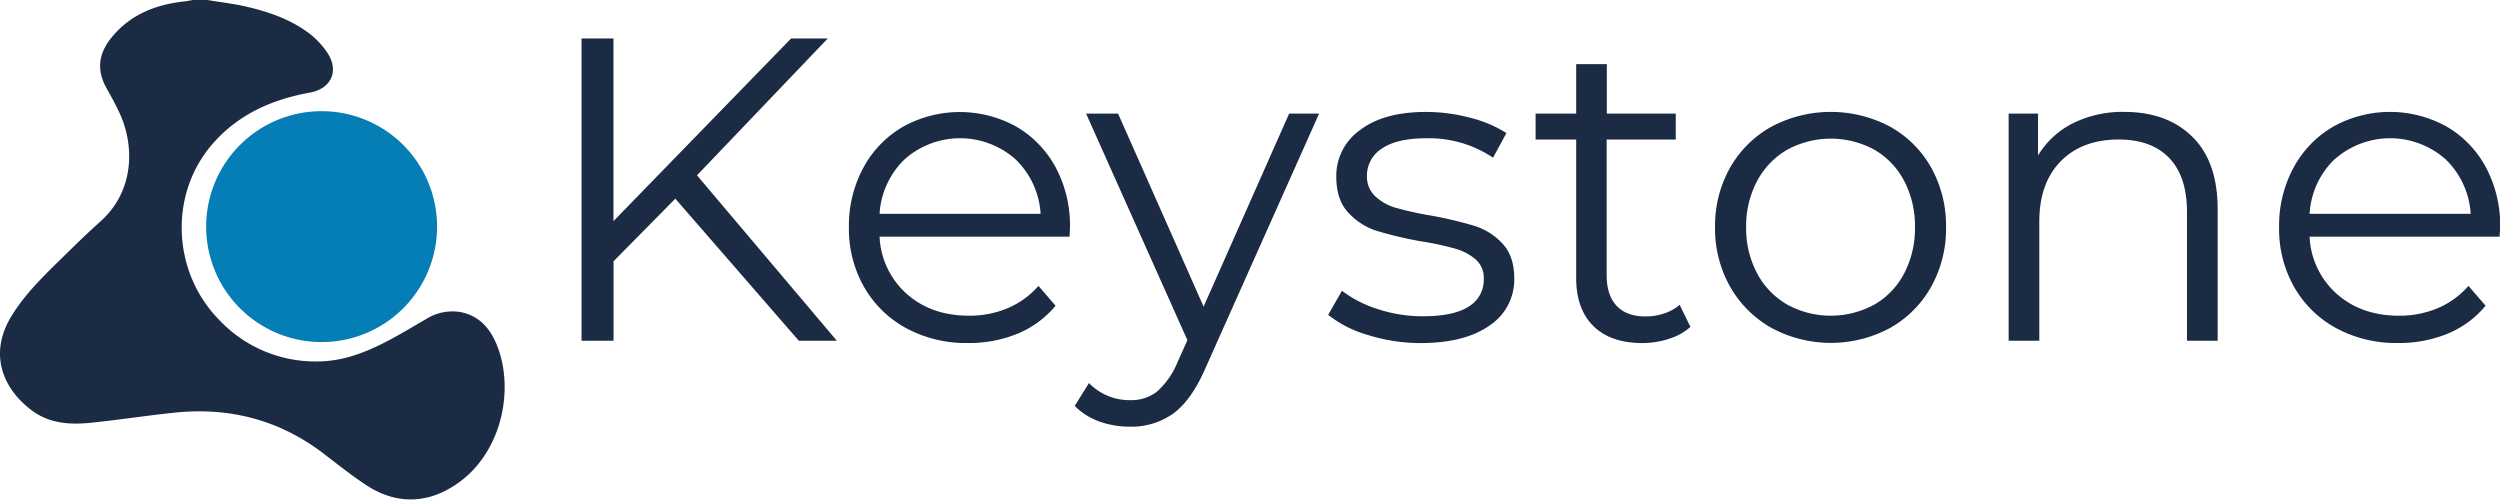
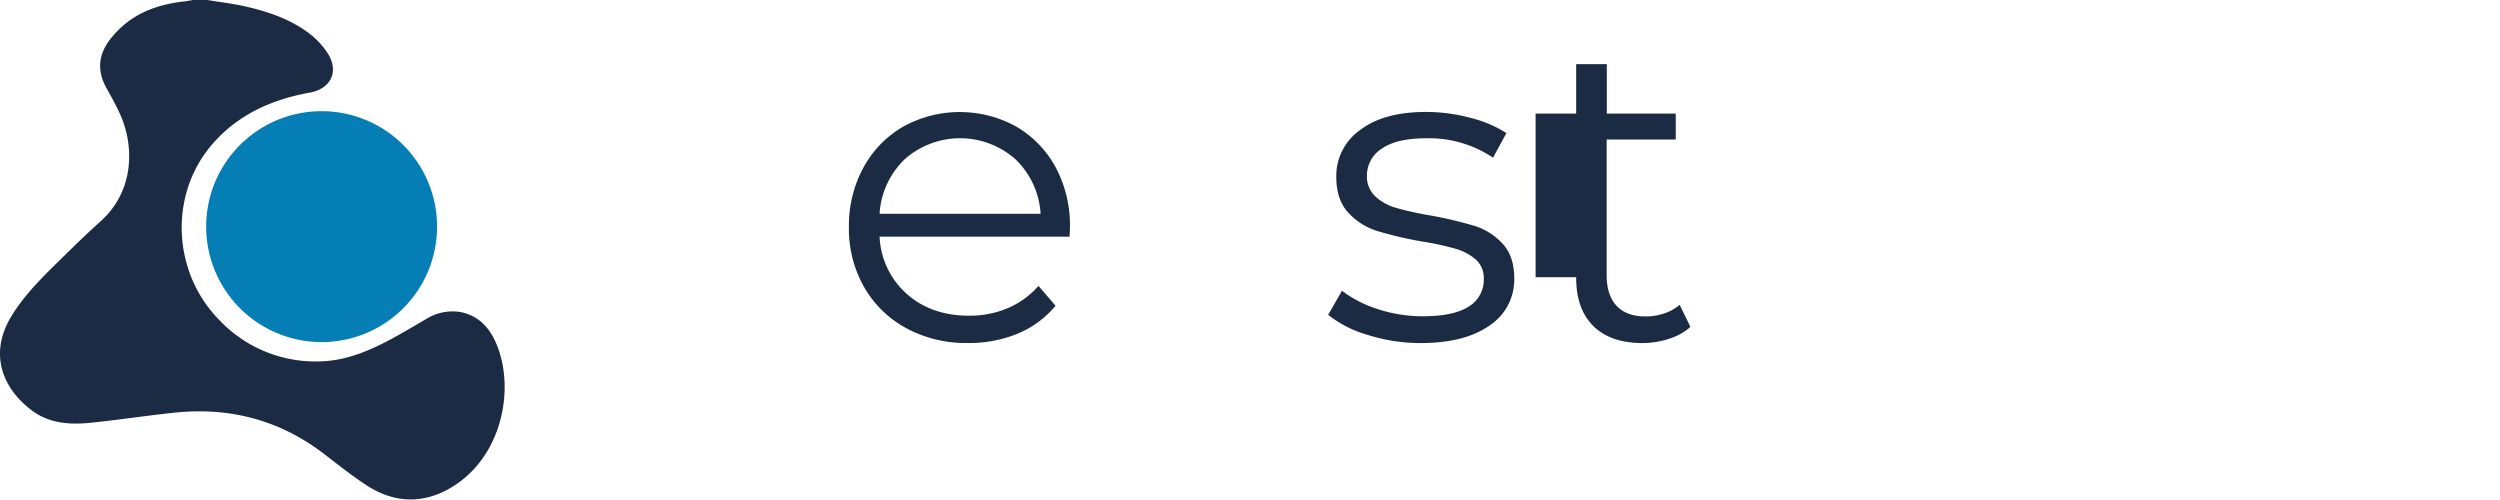
<svg xmlns="http://www.w3.org/2000/svg" viewBox="0 0 584.66 116.84">
  <defs>
    <style>.cls-1{fill:#1c2b44;}.cls-2{fill:#057db5;}</style>
  </defs>
  <g id="Layer_2" data-name="Layer 2">
    <g id="Layer_1-2" data-name="Layer 1">
-       <path class="cls-1" d="M157.93,46.46,143.49,61.1V79.68H136V9h7.47V51.71L185,9h8.58L163,41,195.7,79.68h-8.89Z" />
      <path class="cls-1" d="M250.13,55.35H205.7a19,19,0,0,0,6.36,13.38q5.76,5.1,14.54,5.1a22.88,22.88,0,0,0,9.09-1.77,19.87,19.87,0,0,0,7.17-5.2l4,4.64A22.8,22.8,0,0,1,238.06,78a29.87,29.87,0,0,1-11.66,2.22,29.47,29.47,0,0,1-14.49-3.48,25.18,25.18,0,0,1-9.85-9.65,27.43,27.43,0,0,1-3.53-13.93,28.42,28.42,0,0,1,3.38-13.94,24.49,24.49,0,0,1,9.29-9.59,27.33,27.33,0,0,1,26.51,0,24.45,24.45,0,0,1,9.19,9.54,28.79,28.79,0,0,1,3.33,14ZM211.6,37.22A19.28,19.28,0,0,0,205.7,50h37.66a19.25,19.25,0,0,0-5.91-12.78,19.53,19.53,0,0,0-25.85,0Z" />
-       <path class="cls-1" d="M308.49,26.57,281.93,86.05q-3.23,7.47-7.47,10.6a16.73,16.73,0,0,1-10.2,3.13,20.8,20.8,0,0,1-7.17-1.21,15.46,15.46,0,0,1-5.75-3.64l3.33-5.35a13.22,13.22,0,0,0,9.69,4,9.76,9.76,0,0,0,6.22-2,18.45,18.45,0,0,0,4.79-6.87l2.32-5.15L254,26.57h7.48l20,45.14,20-45.14Z" />
      <path class="cls-1" d="M319.85,78.32a26.57,26.57,0,0,1-9.24-4.69L313.84,68a27.35,27.35,0,0,0,8.38,4.29,33.37,33.37,0,0,0,10.51,1.67q7.26,0,10.75-2.27A7.24,7.24,0,0,0,347,65.24a5.78,5.78,0,0,0-1.91-4.59,12.76,12.76,0,0,0-4.85-2.52,67.7,67.7,0,0,0-7.78-1.67A90.14,90.14,0,0,1,322,54a15.38,15.38,0,0,1-6.71-4.3q-2.78-3-2.78-8.38a13.12,13.12,0,0,1,5.55-10.9q5.57-4.25,15.45-4.24a40,40,0,0,1,10.3,1.36,28.47,28.47,0,0,1,8.49,3.58l-3.13,5.76a26.84,26.84,0,0,0-15.66-4.54q-6.86,0-10.35,2.42a7.42,7.42,0,0,0-3.48,6.36,6.29,6.29,0,0,0,2,4.85,12,12,0,0,0,4.9,2.67,77.75,77.75,0,0,0,8.07,1.77,95,95,0,0,1,10.2,2.42A15,15,0,0,1,351.41,57q2.71,2.94,2.72,8.08a12.85,12.85,0,0,1-5.8,11.06q-5.81,4.09-16.11,4.09A40.64,40.64,0,0,1,319.85,78.32Z" />
-       <path class="cls-1" d="M395.33,76.45a13.47,13.47,0,0,1-5,2.78,20.06,20.06,0,0,1-6.21,1q-7.47,0-11.51-4t-4-11.41V32.63h-9.49V26.57h9.49V15h7.17V26.57H391.9v6.06H375.74V64.34q0,4.74,2.37,7.22T384.93,74a13.22,13.22,0,0,0,4.29-.71,10.59,10.59,0,0,0,3.59-2Z" />
-       <path class="cls-1" d="M414.32,76.71a25.47,25.47,0,0,1-9.7-9.65,27.53,27.53,0,0,1-3.53-13.93,27.56,27.56,0,0,1,3.53-13.94,25.11,25.11,0,0,1,9.7-9.59,29.6,29.6,0,0,1,27.66,0,24.78,24.78,0,0,1,9.65,9.59,27.84,27.84,0,0,1,3.48,13.94,27.8,27.8,0,0,1-3.48,13.93A25.13,25.13,0,0,1,442,76.71a29.22,29.22,0,0,1-27.66,0Zm24-5.46a18,18,0,0,0,7-7.32,22.65,22.65,0,0,0,2.52-10.8,22.72,22.72,0,0,0-2.52-10.81,18.08,18.08,0,0,0-7-7.32A21.33,21.33,0,0,0,418,35a18.39,18.39,0,0,0-7.07,7.32,22.4,22.4,0,0,0-2.57,10.81,22.33,22.33,0,0,0,2.57,10.8A18.27,18.27,0,0,0,418,71.25a21.26,21.26,0,0,0,20.3,0Z" />
-       <path class="cls-1" d="M512.72,32q5.91,5.81,5.91,16.92V79.68h-7.17V49.59q0-8.28-4.14-12.62c-2.77-2.89-6.7-4.34-11.82-4.34q-8.58,0-13.58,5.1t-5,14.08V79.68h-7.17V26.57h6.87v9.79a20,20,0,0,1,8.13-7.52,26,26,0,0,1,12.06-2.67Q506.82,26.17,512.72,32Z" />
-       <path class="cls-1" d="M584.56,55.35H540.13a19,19,0,0,0,6.36,13.38q5.76,5.1,14.55,5.1a22.87,22.87,0,0,0,9.08-1.77,19.87,19.87,0,0,0,7.17-5.2l4,4.64A22.77,22.77,0,0,1,572.5,78a30,30,0,0,1-11.67,2.22,29.53,29.53,0,0,1-14.49-3.48,25.09,25.09,0,0,1-9.84-9.65A27.43,27.43,0,0,1,533,53.13a28.43,28.43,0,0,1,3.39-13.94,24.49,24.49,0,0,1,9.29-9.59,27.31,27.31,0,0,1,26.5,0,24.31,24.31,0,0,1,9.19,9.54,28.79,28.79,0,0,1,3.33,14ZM546,37.22A19.25,19.25,0,0,0,540.13,50H577.8a19.25,19.25,0,0,0-5.91-12.78,19.53,19.53,0,0,0-25.85,0Z" />
+       <path class="cls-1" d="M395.33,76.45a13.47,13.47,0,0,1-5,2.78,20.06,20.06,0,0,1-6.21,1q-7.47,0-11.51-4t-4-11.41h-9.49V26.57h9.49V15h7.17V26.57H391.9v6.06H375.74V64.34q0,4.74,2.37,7.22T384.93,74a13.22,13.22,0,0,0,4.29-.71,10.59,10.59,0,0,0,3.59-2Z" />
      <path class="cls-1" d="M48.51,0c3.09.52,6.22.87,9.26,1.59,5,1.18,9.88,2.83,14.06,5.87a18.56,18.56,0,0,1,4.94,5.21c2.54,4.23.47,8.15-4.37,9-8.88,1.61-16.79,5.14-22.79,12.1-10.1,11.71-9.35,29.82,1.61,41a30.92,30.92,0,0,0,23.47,9.75c5.32-.09,10.24-1.89,14.92-4.25,3.37-1.69,6.59-3.66,9.85-5.54a11.66,11.66,0,0,1,8-1.79c4.23.74,6.87,3.45,8.5,7.18,4.48,10.25,1.69,25.35-8.77,32.8-7,5-14.56,5.19-21.68.44-3.31-2.2-6.44-4.67-9.59-7.1-10.36-8-22.11-11.1-35.05-9.76-6.52.68-13,1.68-19.53,2.36-5,.52-9.92.2-14.06-3C.42,90.63-2.54,82.59,2.6,74.06c3.19-5.28,7.59-9.5,11.94-13.77,2.95-2.89,5.9-5.78,9-8.55,7.85-7.06,7.89-17.45,4.62-24.86-.94-2.12-2.07-4.16-3.21-6.18-2.34-4.16-2-8,1-11.75C30.36,3.41,36.34,1.07,43.15.32c.65-.07,1.3-.21,2-.32Z" />
      <path class="cls-2" d="M75.29,26A27,27,0,1,1,48.22,52.48,27,27,0,0,1,75.29,26Z" />
    </g>
  </g>
</svg>